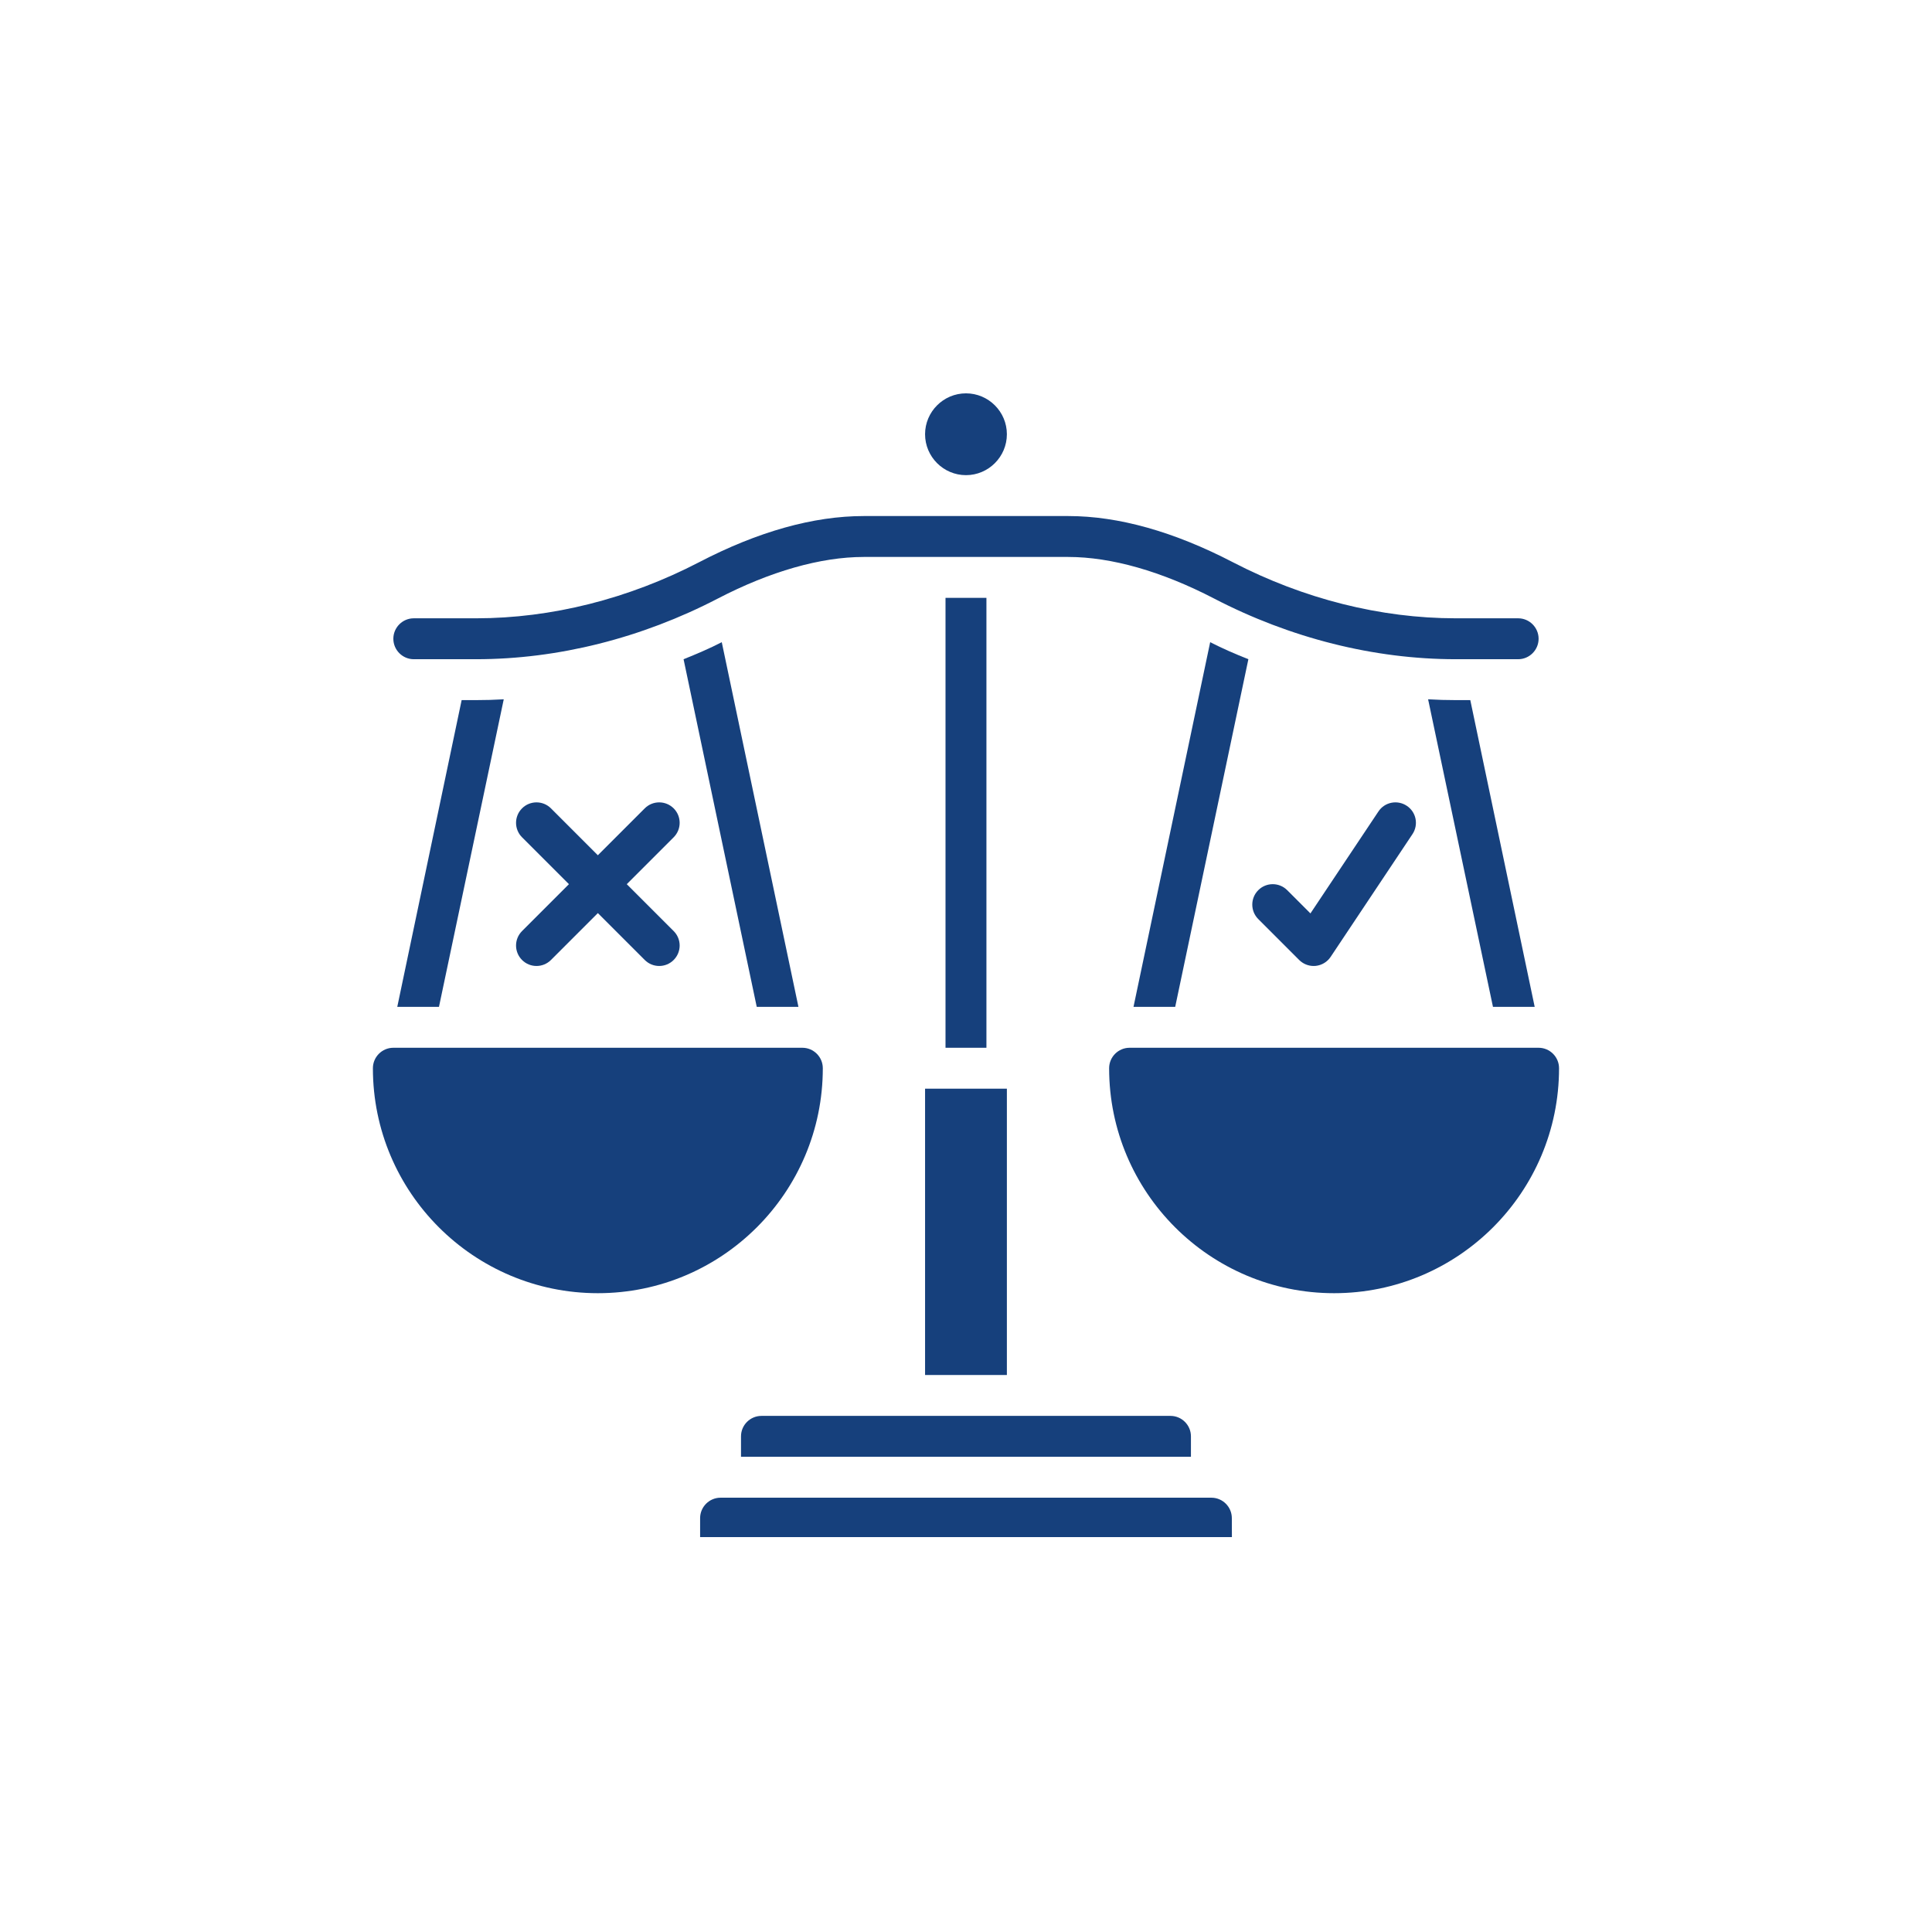
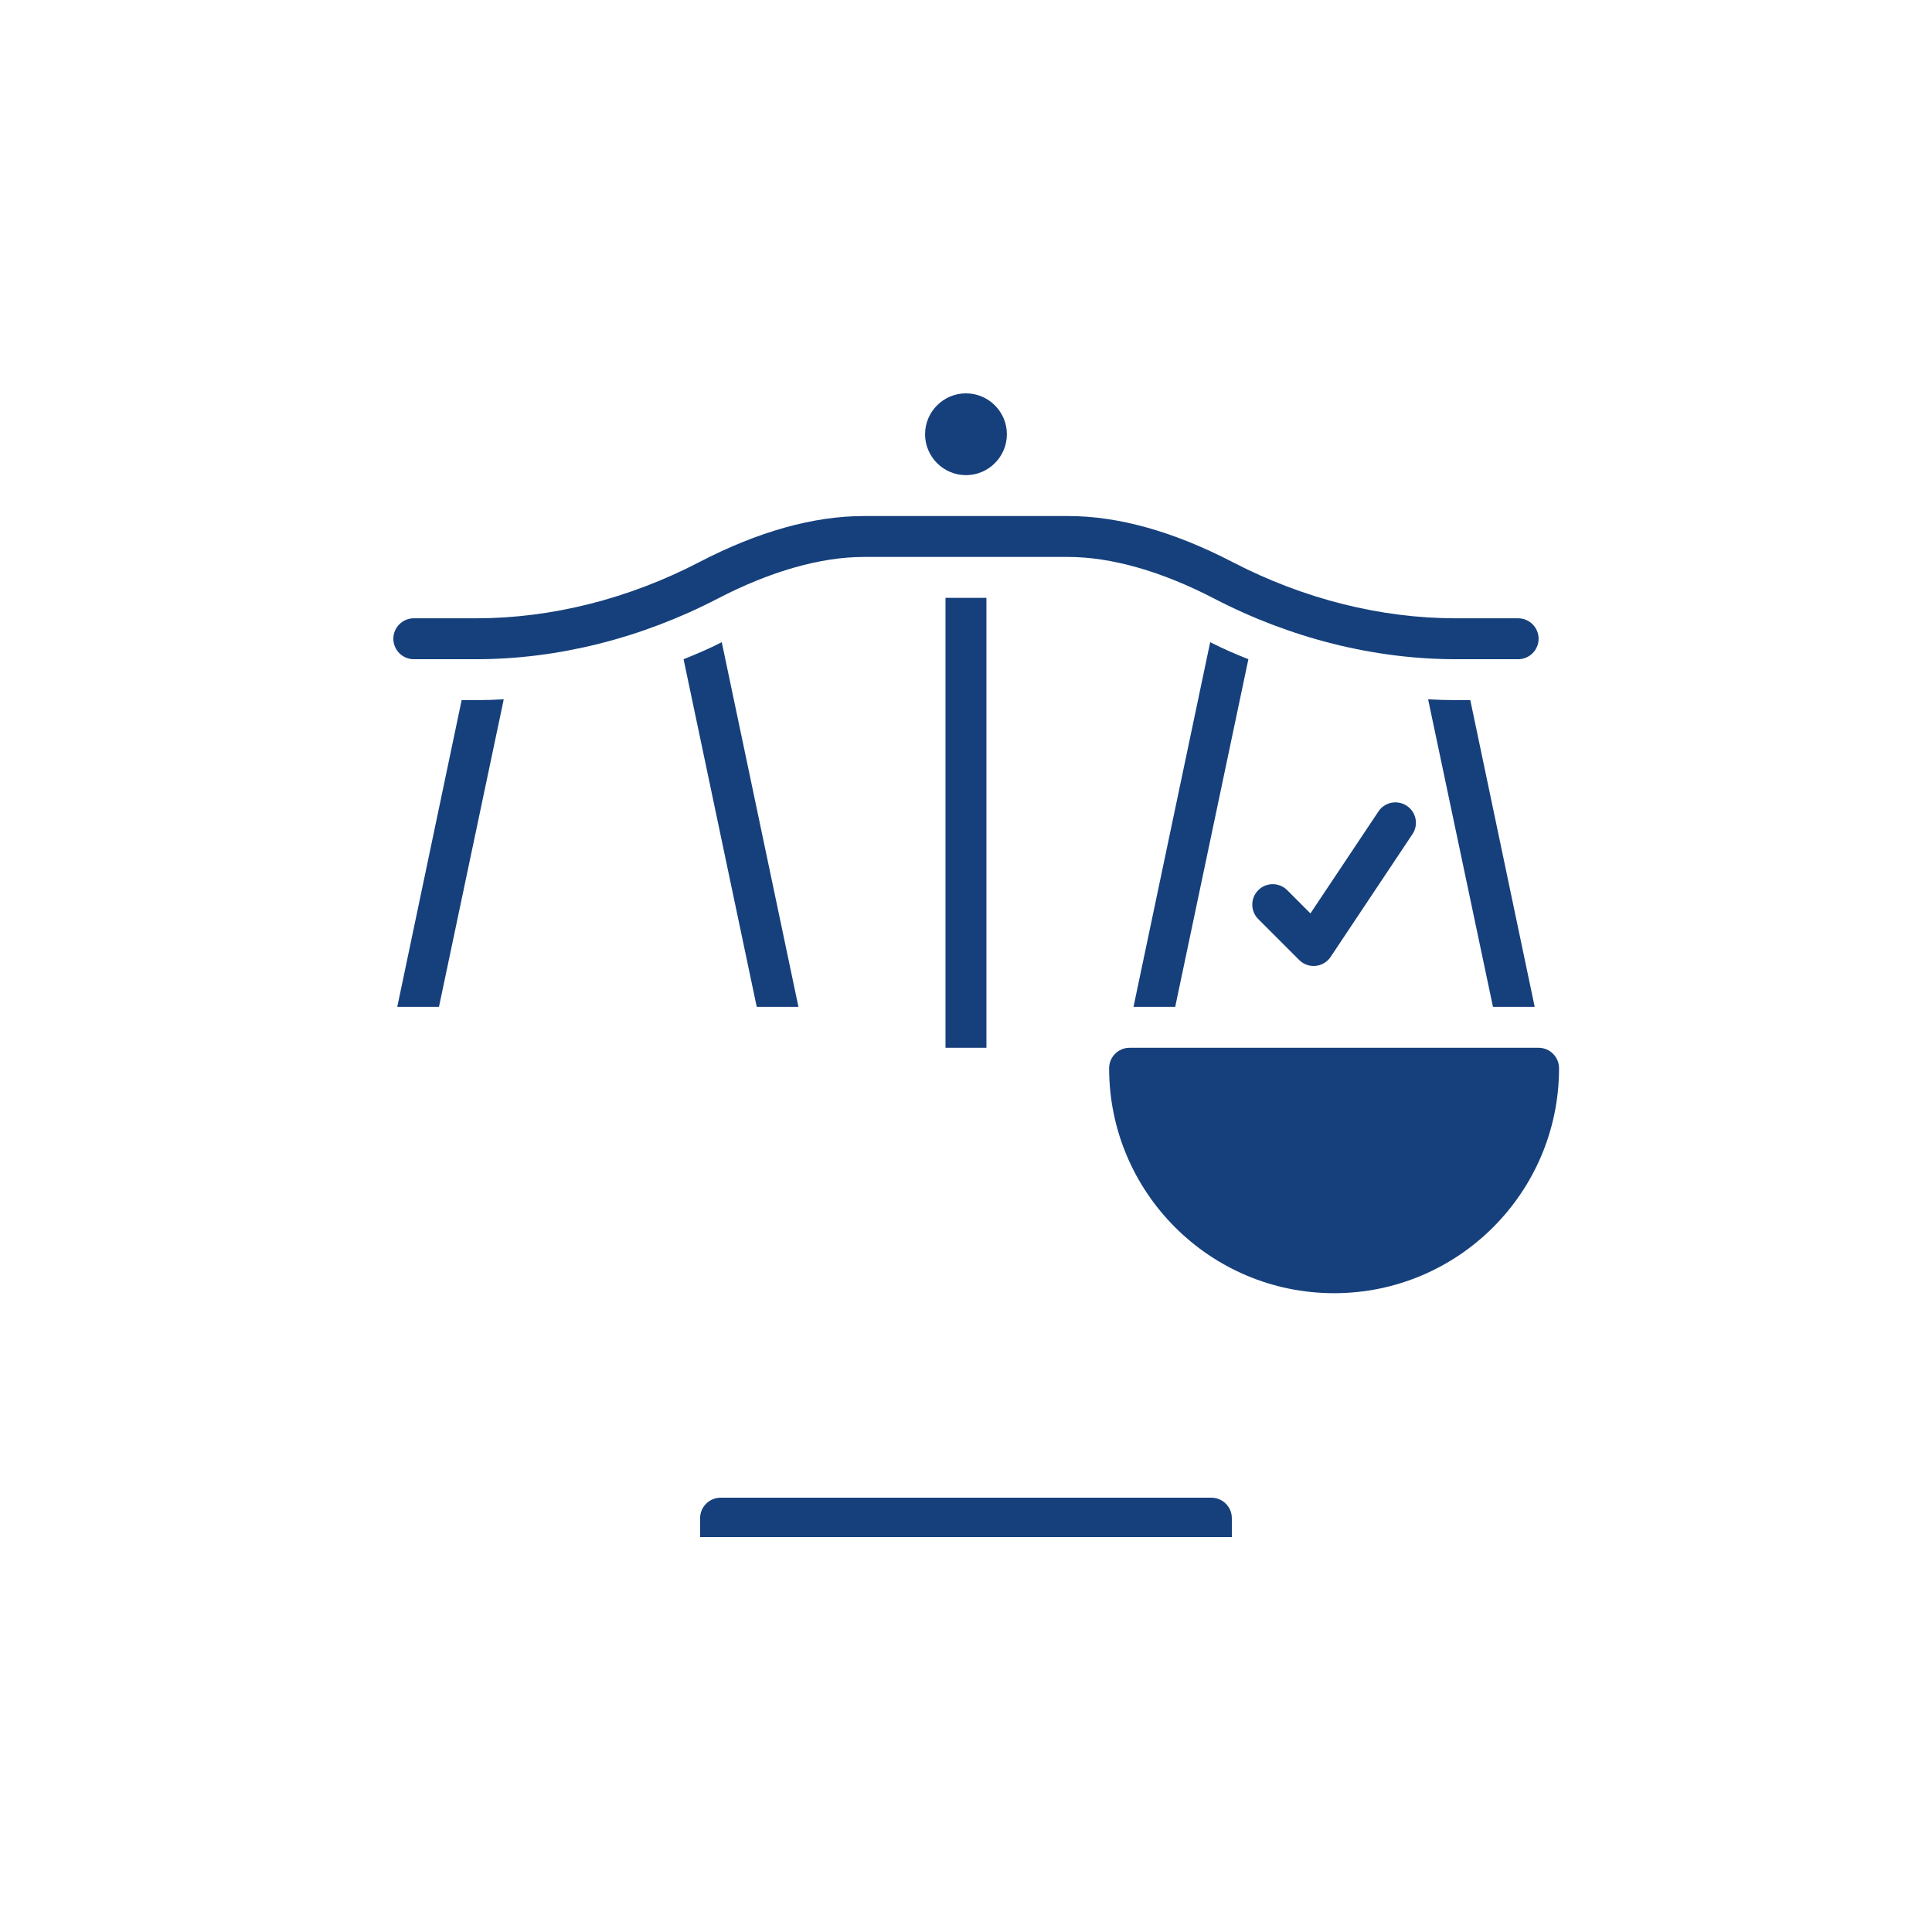
<svg xmlns="http://www.w3.org/2000/svg" width="500" zoomAndPan="magnify" viewBox="0 0 375 375" height="500" preserveAspectRatio="xMidYMid meet" version="1.0">
  <defs>
    <clipPath id="fb77f1c12d">
-       <path d="M 72.316 203 L 160 203 L 160 252 L 72.316 252 Z M 72.316 203 " clip-rule="nonzero" />
-     </clipPath>
+       </clipPath>
    <clipPath id="2ba4372630">
      <path d="M 215 203 L 302.566 203 L 302.566 252 L 215 252 Z M 215 203 " clip-rule="nonzero" />
    </clipPath>
    <clipPath id="d30a014418">
      <path d="M 179 76.348 L 196 76.348 L 196 93 L 179 93 Z M 179 76.348 " clip-rule="nonzero" />
    </clipPath>
    <clipPath id="43493b3786">
      <path d="M 135 290 L 240 290 L 240 298.348 L 135 298.348 Z M 135 290 " clip-rule="nonzero" />
    </clipPath>
  </defs>
  <path fill="#16407c" d="M 146.883 195.434 L 154.977 195.434 L 140.094 124.648 C 137.676 125.891 135.176 126.961 132.68 127.953 L 146.883 195.434 " fill-opacity="1" fill-rule="nonzero" />
  <path fill="#16407c" d="M 77.109 195.434 L 85.203 195.434 L 97.777 135.734 C 95.992 135.844 94.211 135.891 92.426 135.891 L 89.605 135.891 L 77.109 195.434 " fill-opacity="1" fill-rule="nonzero" />
  <path fill="#16407c" d="M 220.012 195.434 L 228.105 195.434 L 242.309 127.953 C 239.812 126.961 237.316 125.891 234.895 124.648 L 220.012 195.434 " fill-opacity="1" fill-rule="nonzero" />
  <path fill="#16407c" d="M 282.562 135.891 C 280.777 135.891 278.996 135.844 277.195 135.734 L 289.785 195.434 L 297.883 195.434 L 285.383 135.891 L 282.562 135.891 " fill-opacity="1" fill-rule="nonzero" />
-   <path fill="#16407c" d="M 130.758 156.902 C 129.207 155.352 126.695 155.352 125.145 156.902 L 116.043 166.004 L 106.941 156.902 C 105.391 155.352 102.879 155.352 101.328 156.902 C 99.777 158.453 99.777 160.965 101.328 162.516 L 110.43 171.617 L 101.328 180.719 C 99.777 182.27 99.777 184.781 101.328 186.332 C 102.102 187.105 103.109 187.496 104.133 187.496 C 105.156 187.496 106.164 187.105 106.941 186.332 L 116.043 177.23 L 125.145 186.332 C 125.922 187.105 126.93 187.496 127.953 187.496 C 128.977 187.496 129.984 187.105 130.758 186.332 C 132.309 184.781 132.309 182.27 130.758 180.719 L 121.656 171.617 L 130.758 162.516 C 132.309 160.965 132.309 158.453 130.758 156.902 " fill-opacity="1" fill-rule="nonzero" />
  <path fill="#16407c" d="M 267.551 157.508 L 254.355 177.293 L 249.844 172.781 C 248.293 171.23 245.781 171.23 244.23 172.781 C 242.68 174.328 242.68 176.844 244.23 178.391 L 252.168 186.332 C 252.914 187.074 253.922 187.496 254.977 187.496 C 255.102 187.496 255.238 187.48 255.363 187.48 C 256.559 187.355 257.613 186.719 258.277 185.727 L 274.156 161.91 C 275.383 160.078 274.887 157.613 273.055 156.406 C 271.227 155.195 268.762 155.676 267.551 157.508 " fill-opacity="1" fill-rule="nonzero" />
  <g clip-path="url(#fb77f1c12d)">
-     <path fill="#16407c" d="M 116.043 251.008 C 140.141 251.008 159.707 231.438 159.707 207.344 C 159.707 205.156 157.926 203.371 155.738 203.371 L 76.348 203.371 C 74.16 203.371 72.379 205.156 72.379 207.344 C 72.379 231.438 91.945 251.008 116.043 251.008 " fill-opacity="1" fill-rule="nonzero" />
-   </g>
+     </g>
  <g clip-path="url(#2ba4372630)">
    <path fill="#16407c" d="M 298.641 203.371 L 219.25 203.371 C 217.062 203.371 215.281 205.156 215.281 207.344 C 215.281 231.438 234.848 251.008 258.945 251.008 C 283.043 251.008 302.609 231.438 302.609 207.344 C 302.609 205.156 300.828 203.371 298.641 203.371 " fill-opacity="1" fill-rule="nonzero" />
  </g>
  <g clip-path="url(#d30a014418)">
    <path fill="#16407c" d="M 179.555 84.285 C 179.555 88.66 183.121 92.227 187.496 92.227 C 191.867 92.227 195.434 88.66 195.434 84.285 C 195.434 79.914 191.867 76.348 187.496 76.348 C 183.121 76.348 179.555 79.914 179.555 84.285 " fill-opacity="1" fill-rule="nonzero" />
  </g>
-   <path fill="#16407c" d="M 179.555 266.887 L 195.434 266.887 L 195.434 211.312 L 179.555 211.312 L 179.555 266.887 " fill-opacity="1" fill-rule="nonzero" />
  <path fill="#16407c" d="M 183.523 116.043 L 183.523 203.371 L 191.465 203.371 L 191.465 116.043 L 183.523 116.043 " fill-opacity="1" fill-rule="nonzero" />
-   <path fill="#16407c" d="M 227.191 274.824 L 147.801 274.824 C 145.613 274.824 143.828 276.605 143.828 278.793 L 143.828 282.762 L 231.16 282.762 L 231.16 278.793 C 231.16 276.605 229.375 274.824 227.191 274.824 " fill-opacity="1" fill-rule="nonzero" />
  <path fill="#16407c" d="M 80.316 127.953 L 92.426 127.953 C 108.273 127.953 124.508 123.875 139.348 116.168 C 149.504 110.895 159.305 108.105 167.648 108.105 L 207.344 108.105 C 215.699 108.105 225.484 110.895 235.641 116.168 C 250.48 123.875 266.715 127.953 282.562 127.953 L 294.672 127.953 C 296.859 127.953 298.641 126.168 298.641 123.98 C 298.641 121.797 296.859 120.012 294.672 120.012 L 282.562 120.012 C 267.984 120.012 253.023 116.246 239.301 109.129 C 227.855 103.188 217.109 100.164 207.344 100.164 L 167.648 100.164 C 157.895 100.164 147.133 103.172 135.688 109.129 C 121.98 116.246 107.02 120.012 92.426 120.012 L 80.316 120.012 C 78.133 120.012 76.348 121.797 76.348 123.98 C 76.348 126.168 78.133 127.953 80.316 127.953 " fill-opacity="1" fill-rule="nonzero" />
  <g clip-path="url(#43493b3786)">
    <path fill="#16407c" d="M 235.129 290.703 L 139.859 290.703 C 137.676 290.703 135.891 292.484 135.891 294.672 L 135.891 298.641 L 239.113 298.641 L 239.098 294.672 C 239.098 292.484 237.316 290.703 235.129 290.703 " fill-opacity="1" fill-rule="nonzero" />
  </g>
</svg>